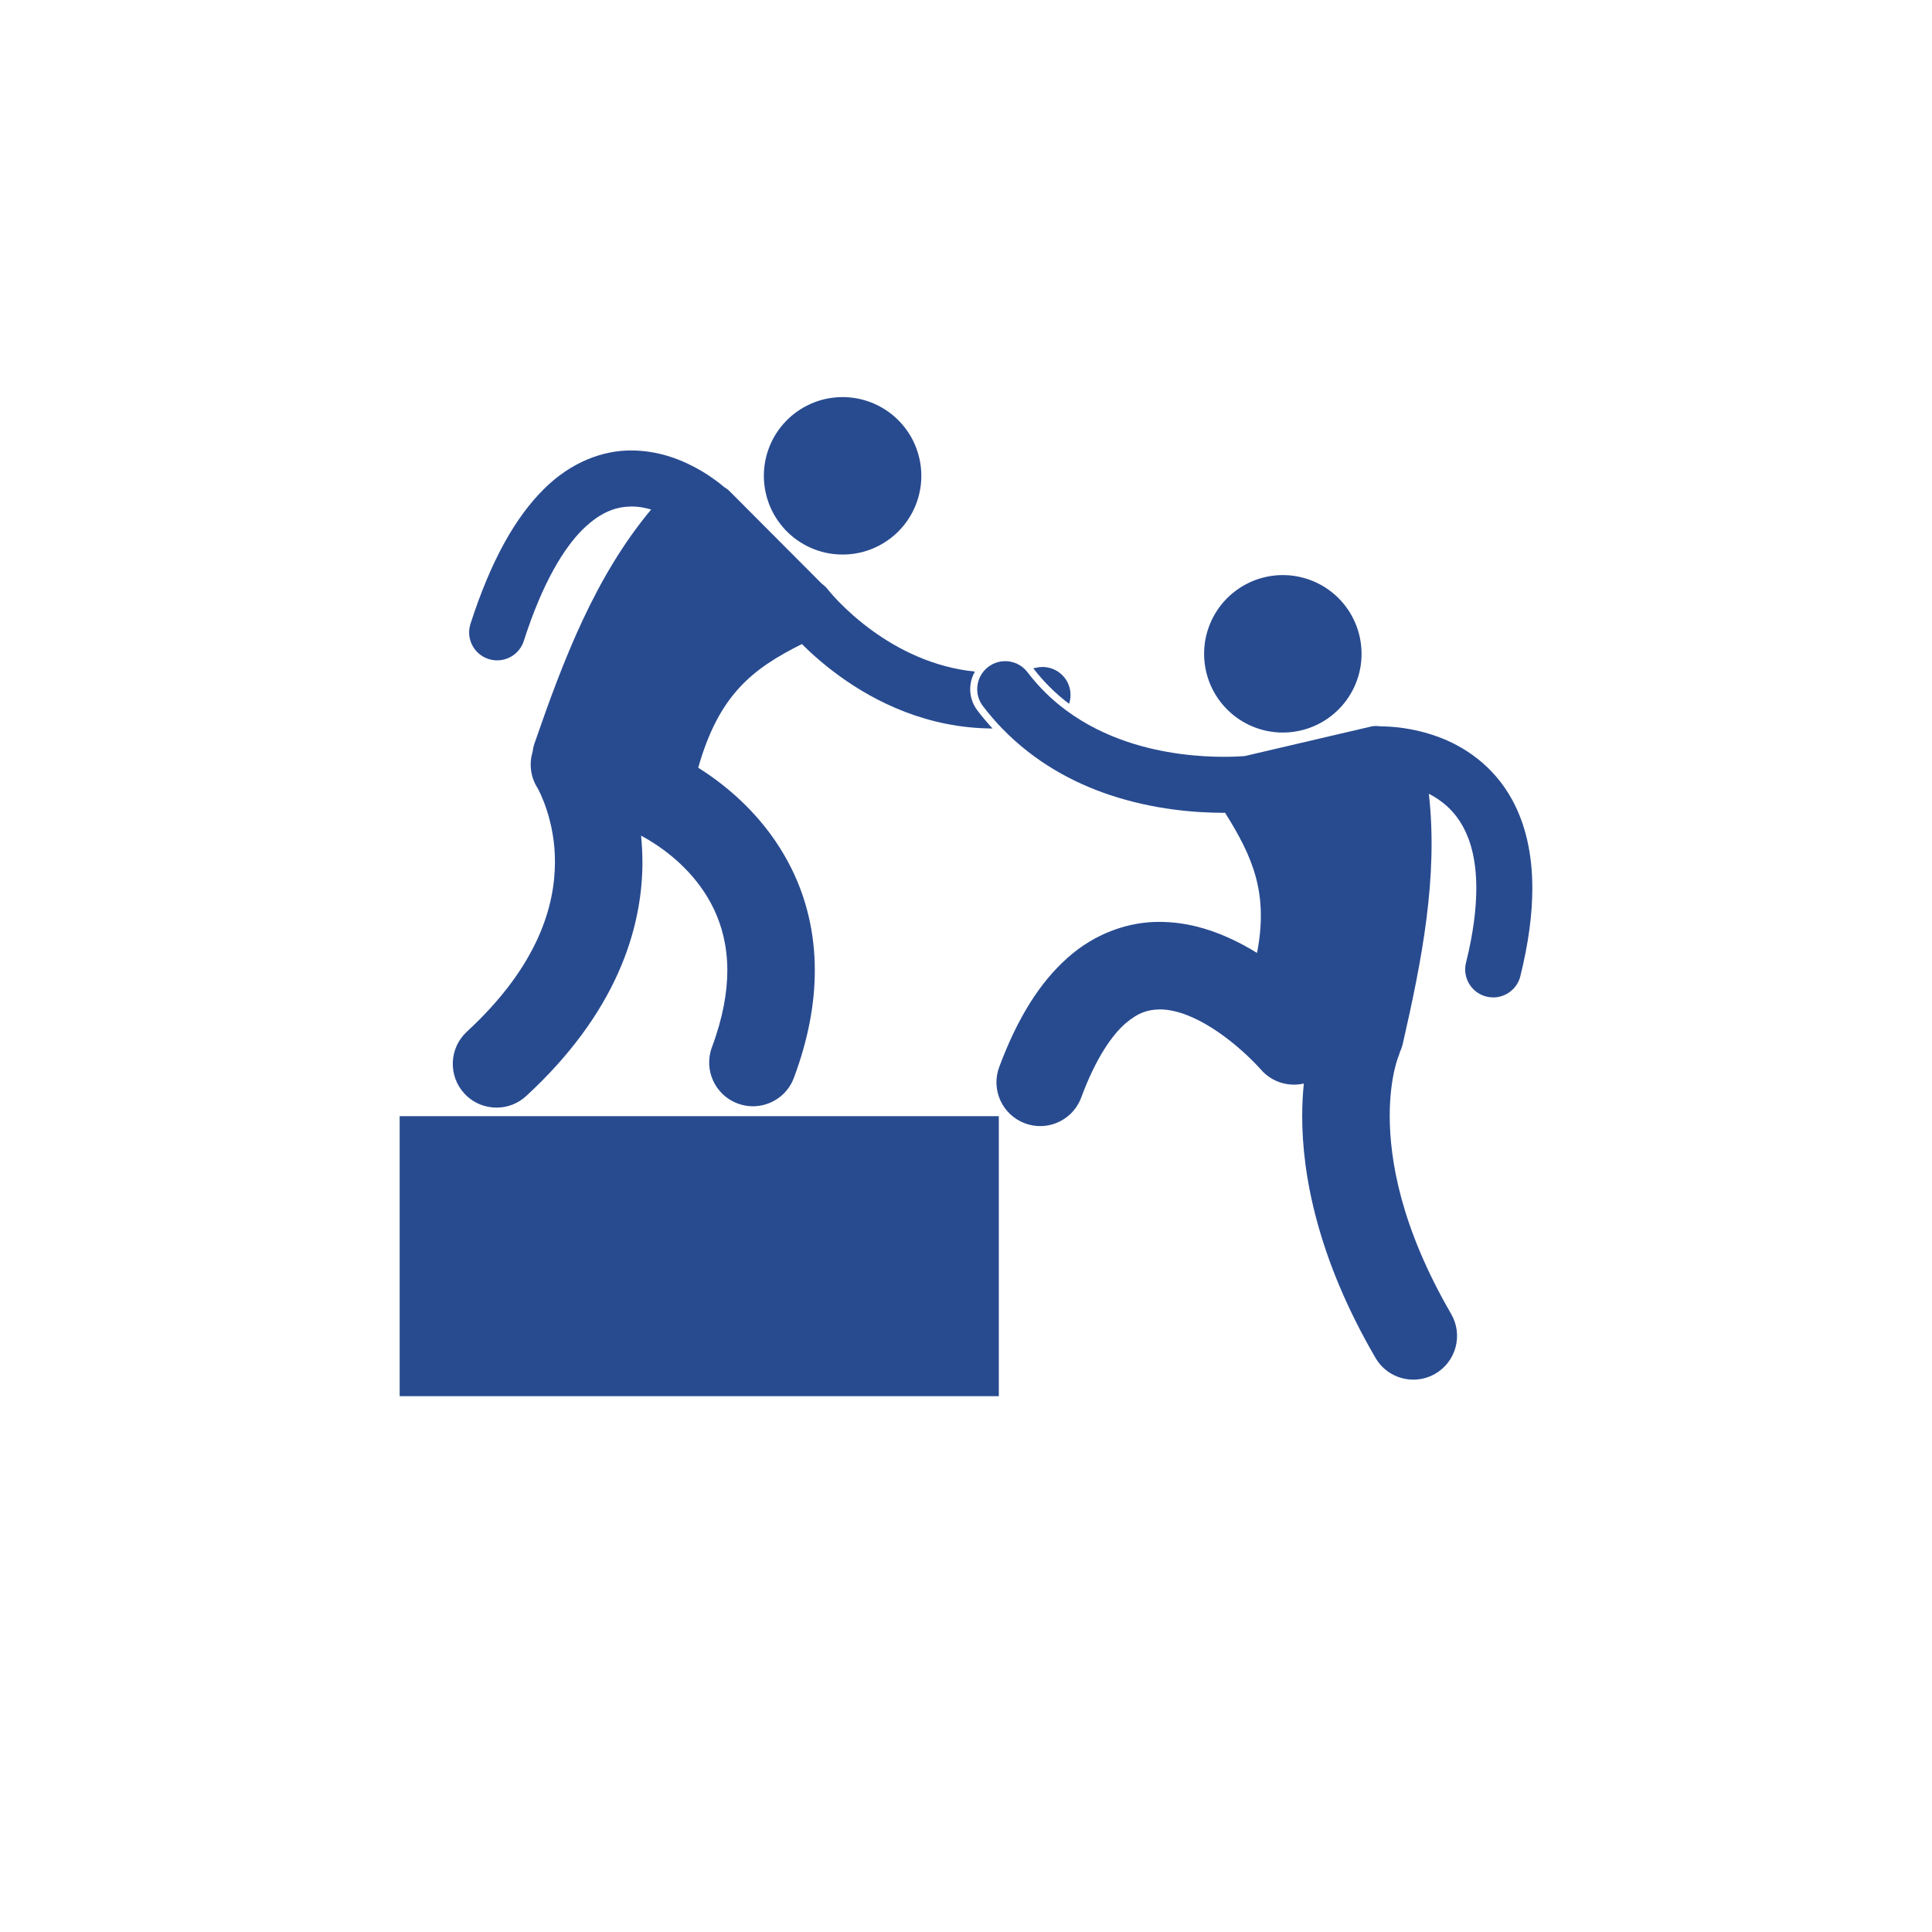
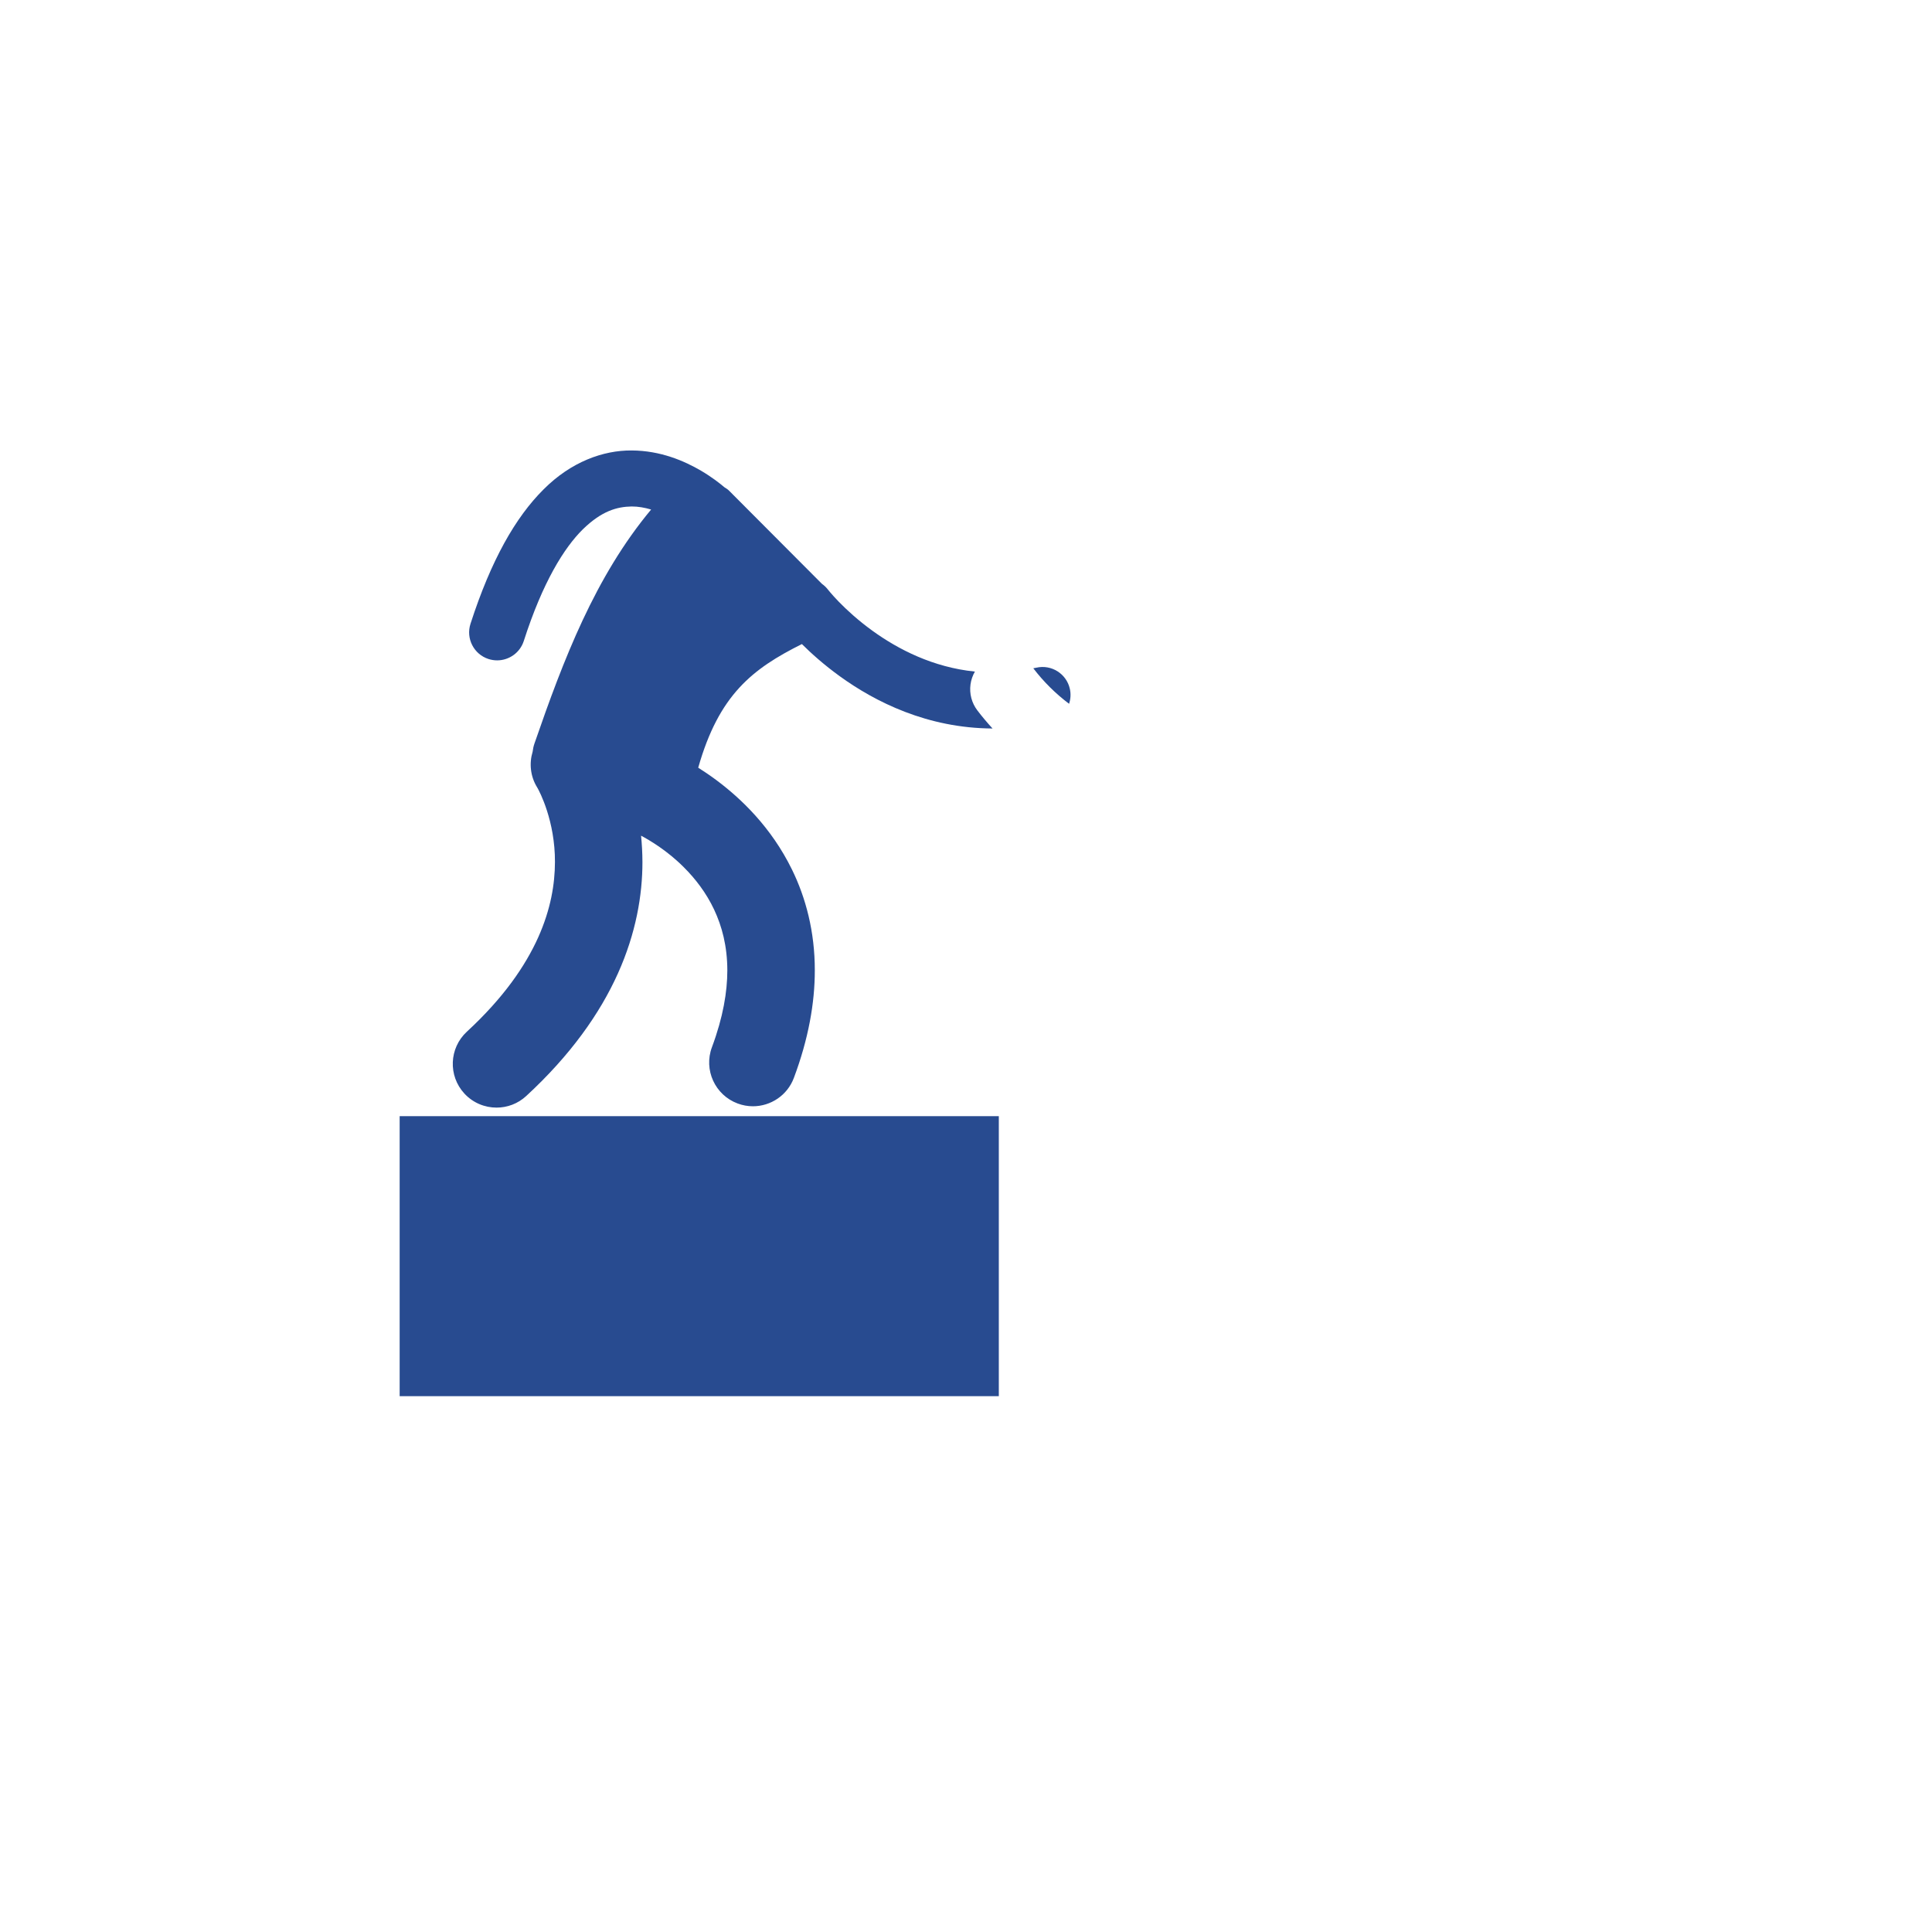
<svg xmlns="http://www.w3.org/2000/svg" width="300" zoomAndPan="magnify" viewBox="0 0 224.88 225" height="300" preserveAspectRatio="xMidYMid meet" version="1.0">
  <defs>
    <clipPath id="71d7d0ee18">
-       <path d="M 113 77 L 178.336 77 L 178.336 161 L 113 161 Z M 113 77 " clip-rule="nonzero" />
-     </clipPath>
+       </clipPath>
    <clipPath id="10be379bae">
      <path d="M 46.406 129 L 117 129 L 117 162.836 L 46.406 162.836 Z M 46.406 129 " clip-rule="nonzero" />
    </clipPath>
  </defs>
  <path fill="#284b90" d="M 124.445 81.965 C 124.625 81.418 124.668 80.824 124.535 80.223 C 124.141 78.465 122.395 77.359 120.637 77.758 C 120.516 77.785 120.398 77.801 120.277 77.828 C 121.473 79.391 122.863 80.773 124.445 81.965 Z M 124.445 81.965 " fill-opacity="1" fill-rule="nonzero" />
  <path fill="#284b90" d="M 112.965 79.707 C 113.039 79.172 113.215 78.668 113.477 78.211 C 108.613 77.719 104.559 75.633 101.566 73.473 C 99.859 72.242 98.523 71 97.633 70.086 C 97.188 69.629 96.855 69.254 96.641 69 C 96.531 68.875 96.457 68.781 96.41 68.723 C 96.383 68.695 96.371 68.676 96.363 68.664 C 96.156 68.402 95.922 68.176 95.66 67.992 C 92.062 64.383 88.461 60.77 84.859 57.156 C 84.719 57.012 84.527 56.875 84.305 56.746 C 83.773 56.293 82.848 55.566 81.586 54.82 C 79.645 53.688 76.875 52.473 73.496 52.461 C 70.207 52.434 66.453 53.77 63.234 57.004 C 59.992 60.234 57.145 65.184 54.734 72.645 C 54.18 74.359 55.121 76.199 56.836 76.75 C 57.168 76.855 57.508 76.906 57.836 76.906 C 59.215 76.906 60.496 76.027 60.941 74.645 C 63.137 67.809 65.633 63.797 67.824 61.637 C 70.039 59.484 71.809 59.016 73.496 58.984 C 74.262 58.98 75.035 59.121 75.77 59.34 C 69.238 67.172 65.562 76.812 62.188 86.574 C 62.074 86.898 62.008 87.223 61.969 87.547 C 61.559 88.895 61.699 90.406 62.496 91.699 C 62.496 91.699 62.504 91.711 62.52 91.742 L 62.523 91.742 C 62.77 92.164 64.59 95.609 64.57 100.395 C 64.562 102.934 64.094 105.871 62.613 109.18 C 61.121 112.488 58.598 116.195 54.312 120.148 C 52.242 122.059 52.113 125.281 54.02 127.352 C 55.023 128.441 56.395 128.992 57.77 128.992 C 59.004 128.992 60.242 128.547 61.219 127.645 C 66.383 122.887 69.809 118.031 71.906 113.359 C 74.008 108.688 74.762 104.23 74.758 100.395 C 74.754 99.316 74.695 98.293 74.598 97.324 C 75.594 97.848 77.664 99.074 79.59 101.012 C 80.918 102.336 82.18 103.965 83.102 105.922 C 84.023 107.883 84.637 110.164 84.645 113.012 C 84.641 115.5 84.16 118.445 82.852 121.957 C 81.867 124.594 83.207 127.527 85.844 128.512 C 86.43 128.73 87.031 128.836 87.625 128.836 C 89.691 128.836 91.637 127.57 92.398 125.52 C 94.082 121.02 94.836 116.832 94.832 113.012 C 94.84 108.5 93.773 104.527 92.168 101.258 C 89.754 96.336 86.246 93.004 83.387 90.867 C 82.625 90.301 81.906 89.816 81.254 89.406 C 83.664 80.926 87.547 77.895 93.328 75.008 C 94.41 76.086 95.891 77.418 97.75 78.762 C 101.867 81.738 107.941 84.805 115.531 84.84 C 114.914 84.168 114.32 83.465 113.758 82.727 C 113.102 81.859 112.82 80.789 112.965 79.707 Z M 112.965 79.707 " fill-opacity="1" fill-rule="nonzero" />
-   <path fill="#284b90" d="M 102.605 47.445 C 103.129 47.742 103.617 48.09 104.074 48.484 C 104.527 48.879 104.941 49.312 105.309 49.789 C 105.68 50.266 106 50.77 106.27 51.309 C 106.539 51.848 106.75 52.406 106.91 52.988 C 107.07 53.57 107.172 54.16 107.215 54.762 C 107.258 55.359 107.242 55.961 107.168 56.559 C 107.09 57.152 106.957 57.738 106.77 58.309 C 106.578 58.883 106.336 59.43 106.035 59.953 C 105.738 60.477 105.395 60.965 105 61.418 C 104.605 61.875 104.168 62.285 103.695 62.656 C 103.219 63.023 102.711 63.344 102.172 63.613 C 101.633 63.883 101.074 64.098 100.496 64.258 C 99.914 64.418 99.324 64.516 98.723 64.559 C 98.121 64.602 97.523 64.586 96.926 64.512 C 96.328 64.438 95.742 64.305 95.172 64.113 C 94.602 63.926 94.055 63.68 93.531 63.383 C 93.008 63.086 92.52 62.738 92.062 62.344 C 91.609 61.949 91.195 61.516 90.828 61.039 C 90.457 60.562 90.137 60.059 89.867 59.52 C 89.598 58.98 89.383 58.422 89.227 57.84 C 89.066 57.258 88.965 56.668 88.922 56.07 C 88.879 55.469 88.895 54.867 88.969 54.273 C 89.043 53.676 89.176 53.09 89.367 52.52 C 89.559 51.949 89.801 51.398 90.098 50.875 C 90.398 50.355 90.742 49.863 91.137 49.41 C 91.531 48.953 91.965 48.543 92.441 48.172 C 92.918 47.805 93.426 47.484 93.965 47.215 C 94.5 46.945 95.062 46.73 95.641 46.57 C 96.223 46.41 96.812 46.312 97.414 46.27 C 98.016 46.227 98.613 46.242 99.211 46.316 C 99.809 46.391 100.391 46.523 100.965 46.715 C 101.535 46.902 102.082 47.148 102.605 47.445 Z M 102.605 47.445 " fill-opacity="1" fill-rule="nonzero" />
-   <path fill="#284b90" d="M 149.703 66.98 C 150.305 67.004 150.898 67.086 151.484 67.23 C 152.07 67.371 152.637 67.566 153.184 67.82 C 153.73 68.07 154.246 68.375 154.73 68.727 C 155.219 69.082 155.668 69.48 156.074 69.922 C 156.484 70.367 156.844 70.844 157.16 71.355 C 157.473 71.871 157.734 72.41 157.941 72.973 C 158.152 73.539 158.301 74.117 158.395 74.715 C 158.488 75.309 158.523 75.906 158.5 76.508 C 158.477 77.109 158.395 77.703 158.254 78.289 C 158.113 78.875 157.918 79.441 157.664 79.988 C 157.41 80.531 157.109 81.051 156.754 81.535 C 156.398 82.023 156 82.473 155.559 82.879 C 155.117 83.289 154.641 83.648 154.125 83.965 C 153.613 84.277 153.074 84.539 152.508 84.746 C 151.941 84.957 151.363 85.105 150.77 85.199 C 150.172 85.293 149.574 85.328 148.973 85.305 C 148.371 85.281 147.777 85.199 147.191 85.059 C 146.609 84.918 146.043 84.719 145.496 84.469 C 144.949 84.215 144.434 83.914 143.945 83.559 C 143.457 83.203 143.012 82.805 142.602 82.363 C 142.195 81.922 141.832 81.445 141.52 80.93 C 141.203 80.418 140.941 79.879 140.734 79.312 C 140.527 78.746 140.375 78.168 140.281 77.574 C 140.188 76.977 140.152 76.379 140.176 75.777 C 140.199 75.176 140.281 74.582 140.422 73.996 C 140.566 73.414 140.762 72.848 141.012 72.301 C 141.266 71.754 141.57 71.238 141.922 70.75 C 142.277 70.262 142.676 69.816 143.117 69.406 C 143.559 69 144.039 68.637 144.551 68.324 C 145.066 68.008 145.605 67.746 146.168 67.539 C 146.734 67.332 147.312 67.18 147.91 67.086 C 148.504 66.992 149.102 66.957 149.703 66.98 Z M 149.703 66.98 " fill-opacity="1" fill-rule="nonzero" />
  <g clip-path="url(#71d7d0ee18)">
    <path fill="#284b90" d="M 167.371 85.793 C 164.402 84.711 161.844 84.598 160.73 84.59 C 160.309 84.535 159.93 84.535 159.625 84.609 C 154.711 85.758 149.797 86.906 144.883 88.055 C 144.289 88.098 143.465 88.137 142.465 88.137 C 139.652 88.141 135.469 87.812 131.262 86.398 C 131.262 86.398 131.262 86.398 131.258 86.398 C 128.797 85.57 126.348 84.395 124.086 82.715 C 122.469 81.516 120.953 80.062 119.602 78.285 C 119.527 78.188 119.445 78.094 119.363 78.008 C 118.23 76.82 116.367 76.648 115.031 77.664 C 114.793 77.844 114.59 78.055 114.414 78.281 C 113.547 79.422 113.5 81.039 114.41 82.23 C 115.117 83.164 115.863 84.023 116.637 84.824 C 120.438 88.754 124.93 91.164 129.188 92.582 C 134.328 94.297 139.164 94.656 142.465 94.66 C 142.516 94.66 142.566 94.656 142.613 94.656 C 145.82 99.773 147.688 104 146.332 110.98 C 145.293 110.336 144.168 109.719 142.949 109.176 C 140.633 108.145 137.965 107.371 135.012 107.363 C 131.434 107.328 127.488 108.664 124.273 111.543 C 121.031 114.414 118.426 118.574 116.305 124.273 C 115.324 126.914 116.672 129.844 119.309 130.824 C 119.895 131.043 120.492 131.145 121.082 131.145 C 123.148 131.145 125.094 129.875 125.859 127.82 C 127.582 123.16 129.48 120.523 131.008 119.191 C 132.566 117.867 133.66 117.59 135.012 117.555 C 136.117 117.551 137.43 117.867 138.805 118.484 C 140.867 119.391 142.969 120.945 144.461 122.273 C 145.211 122.934 145.816 123.531 146.219 123.949 C 146.418 124.156 146.57 124.32 146.66 124.426 C 146.707 124.477 146.742 124.512 146.758 124.531 C 146.762 124.535 146.762 124.539 146.766 124.539 C 146.766 124.543 146.77 124.543 146.77 124.543 C 148.047 126.031 149.996 126.598 151.785 126.188 C 151.668 127.324 151.594 128.578 151.594 129.965 C 151.586 136.809 153.387 146.566 160.129 158.137 C 161.074 159.766 162.781 160.672 164.539 160.672 C 165.406 160.672 166.289 160.449 167.094 159.984 C 169.527 158.566 170.352 155.449 168.938 153.016 C 163.055 142.875 161.797 135.062 161.785 129.965 C 161.785 127.559 162.078 125.75 162.34 124.605 C 162.469 124.031 162.594 123.625 162.672 123.391 C 162.711 123.277 162.738 123.203 162.75 123.176 L 162.754 123.168 C 162.844 122.953 162.914 122.734 162.973 122.512 C 163.113 122.219 163.227 121.902 163.305 121.566 C 165.516 111.887 167.441 102.156 166.344 92.445 C 166.582 92.566 166.82 92.695 167.051 92.84 C 168.305 93.613 169.441 94.664 170.328 96.281 C 171.211 97.902 171.867 100.16 171.871 103.449 C 171.871 105.797 171.527 108.664 170.672 112.113 C 170.234 113.859 171.301 115.629 173.051 116.062 C 173.312 116.129 173.578 116.16 173.836 116.16 C 175.301 116.16 176.633 115.168 177 113.684 C 177.957 109.816 178.395 106.438 178.395 103.449 C 178.398 99.281 177.531 95.863 176.055 93.16 C 173.84 89.086 170.352 86.871 167.371 85.793 Z M 167.371 85.793 " fill-opacity="1" fill-rule="nonzero" />
  </g>
  <g clip-path="url(#10be379bae)">
    <path fill="#284b90" d="M 46.484 129.988 L 116.262 129.988 L 116.262 162.598 L 46.484 162.598 Z M 46.484 129.988 " fill-opacity="1" fill-rule="nonzero" />
  </g>
</svg>